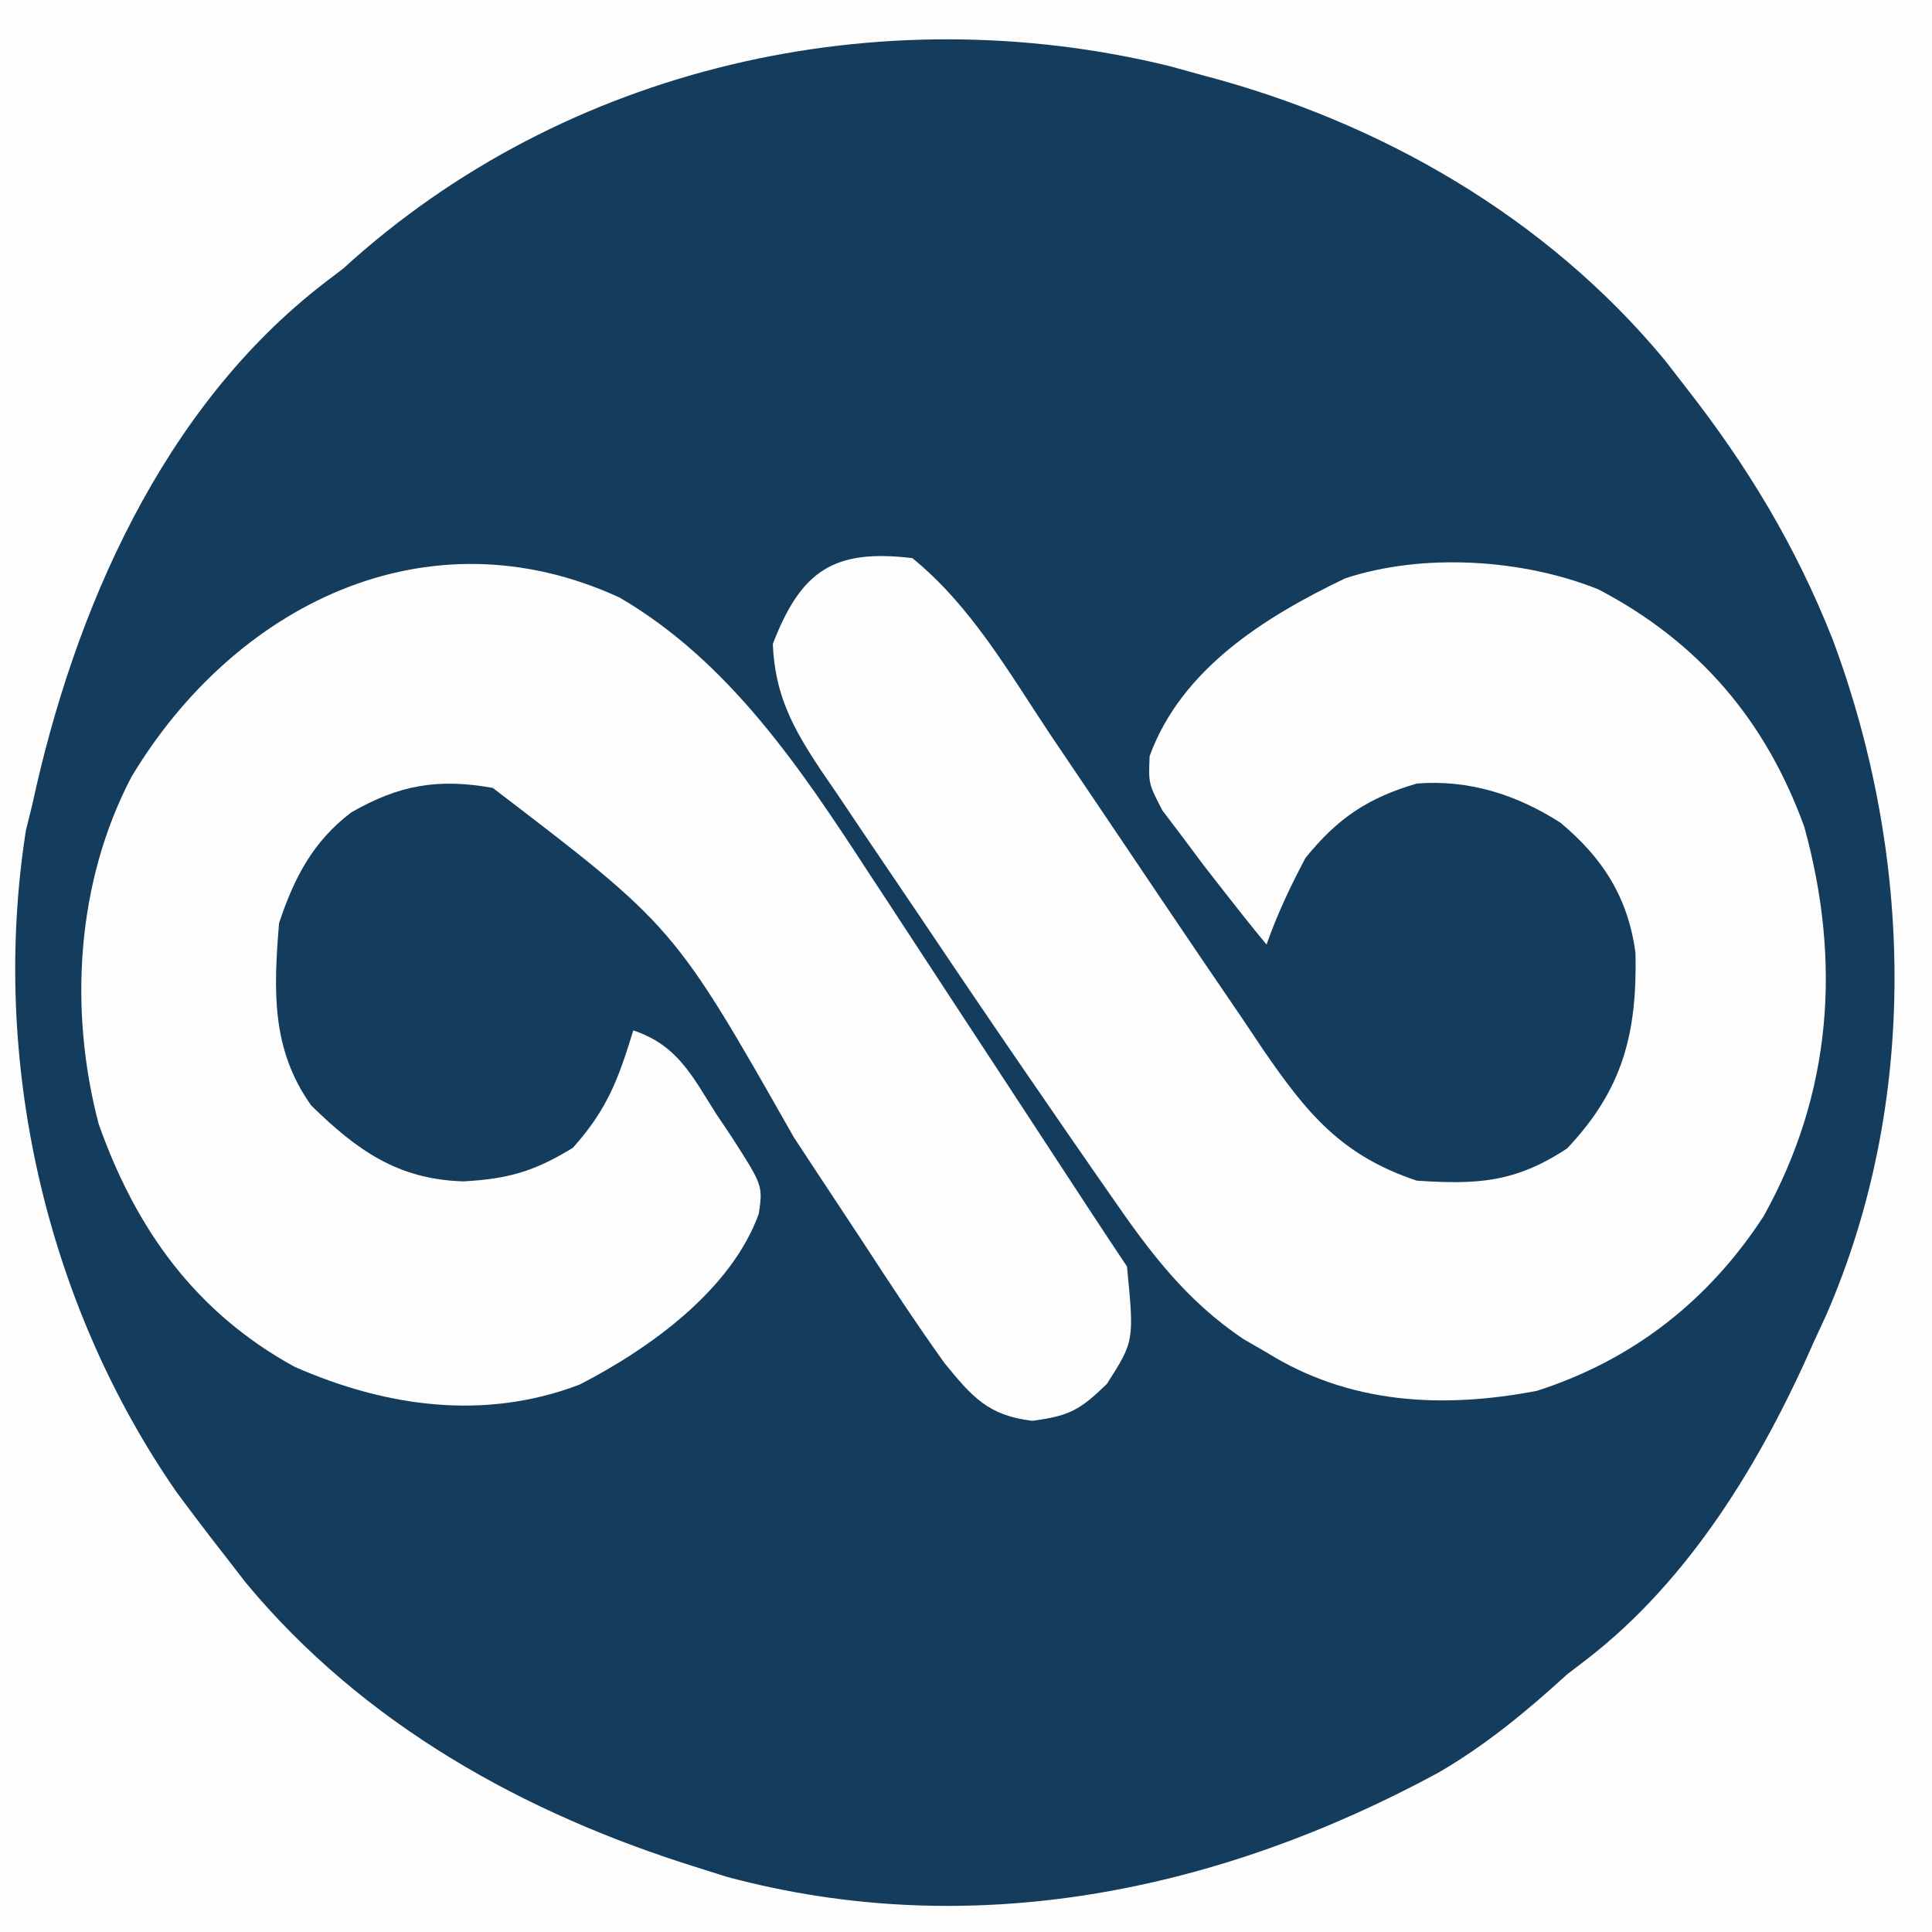
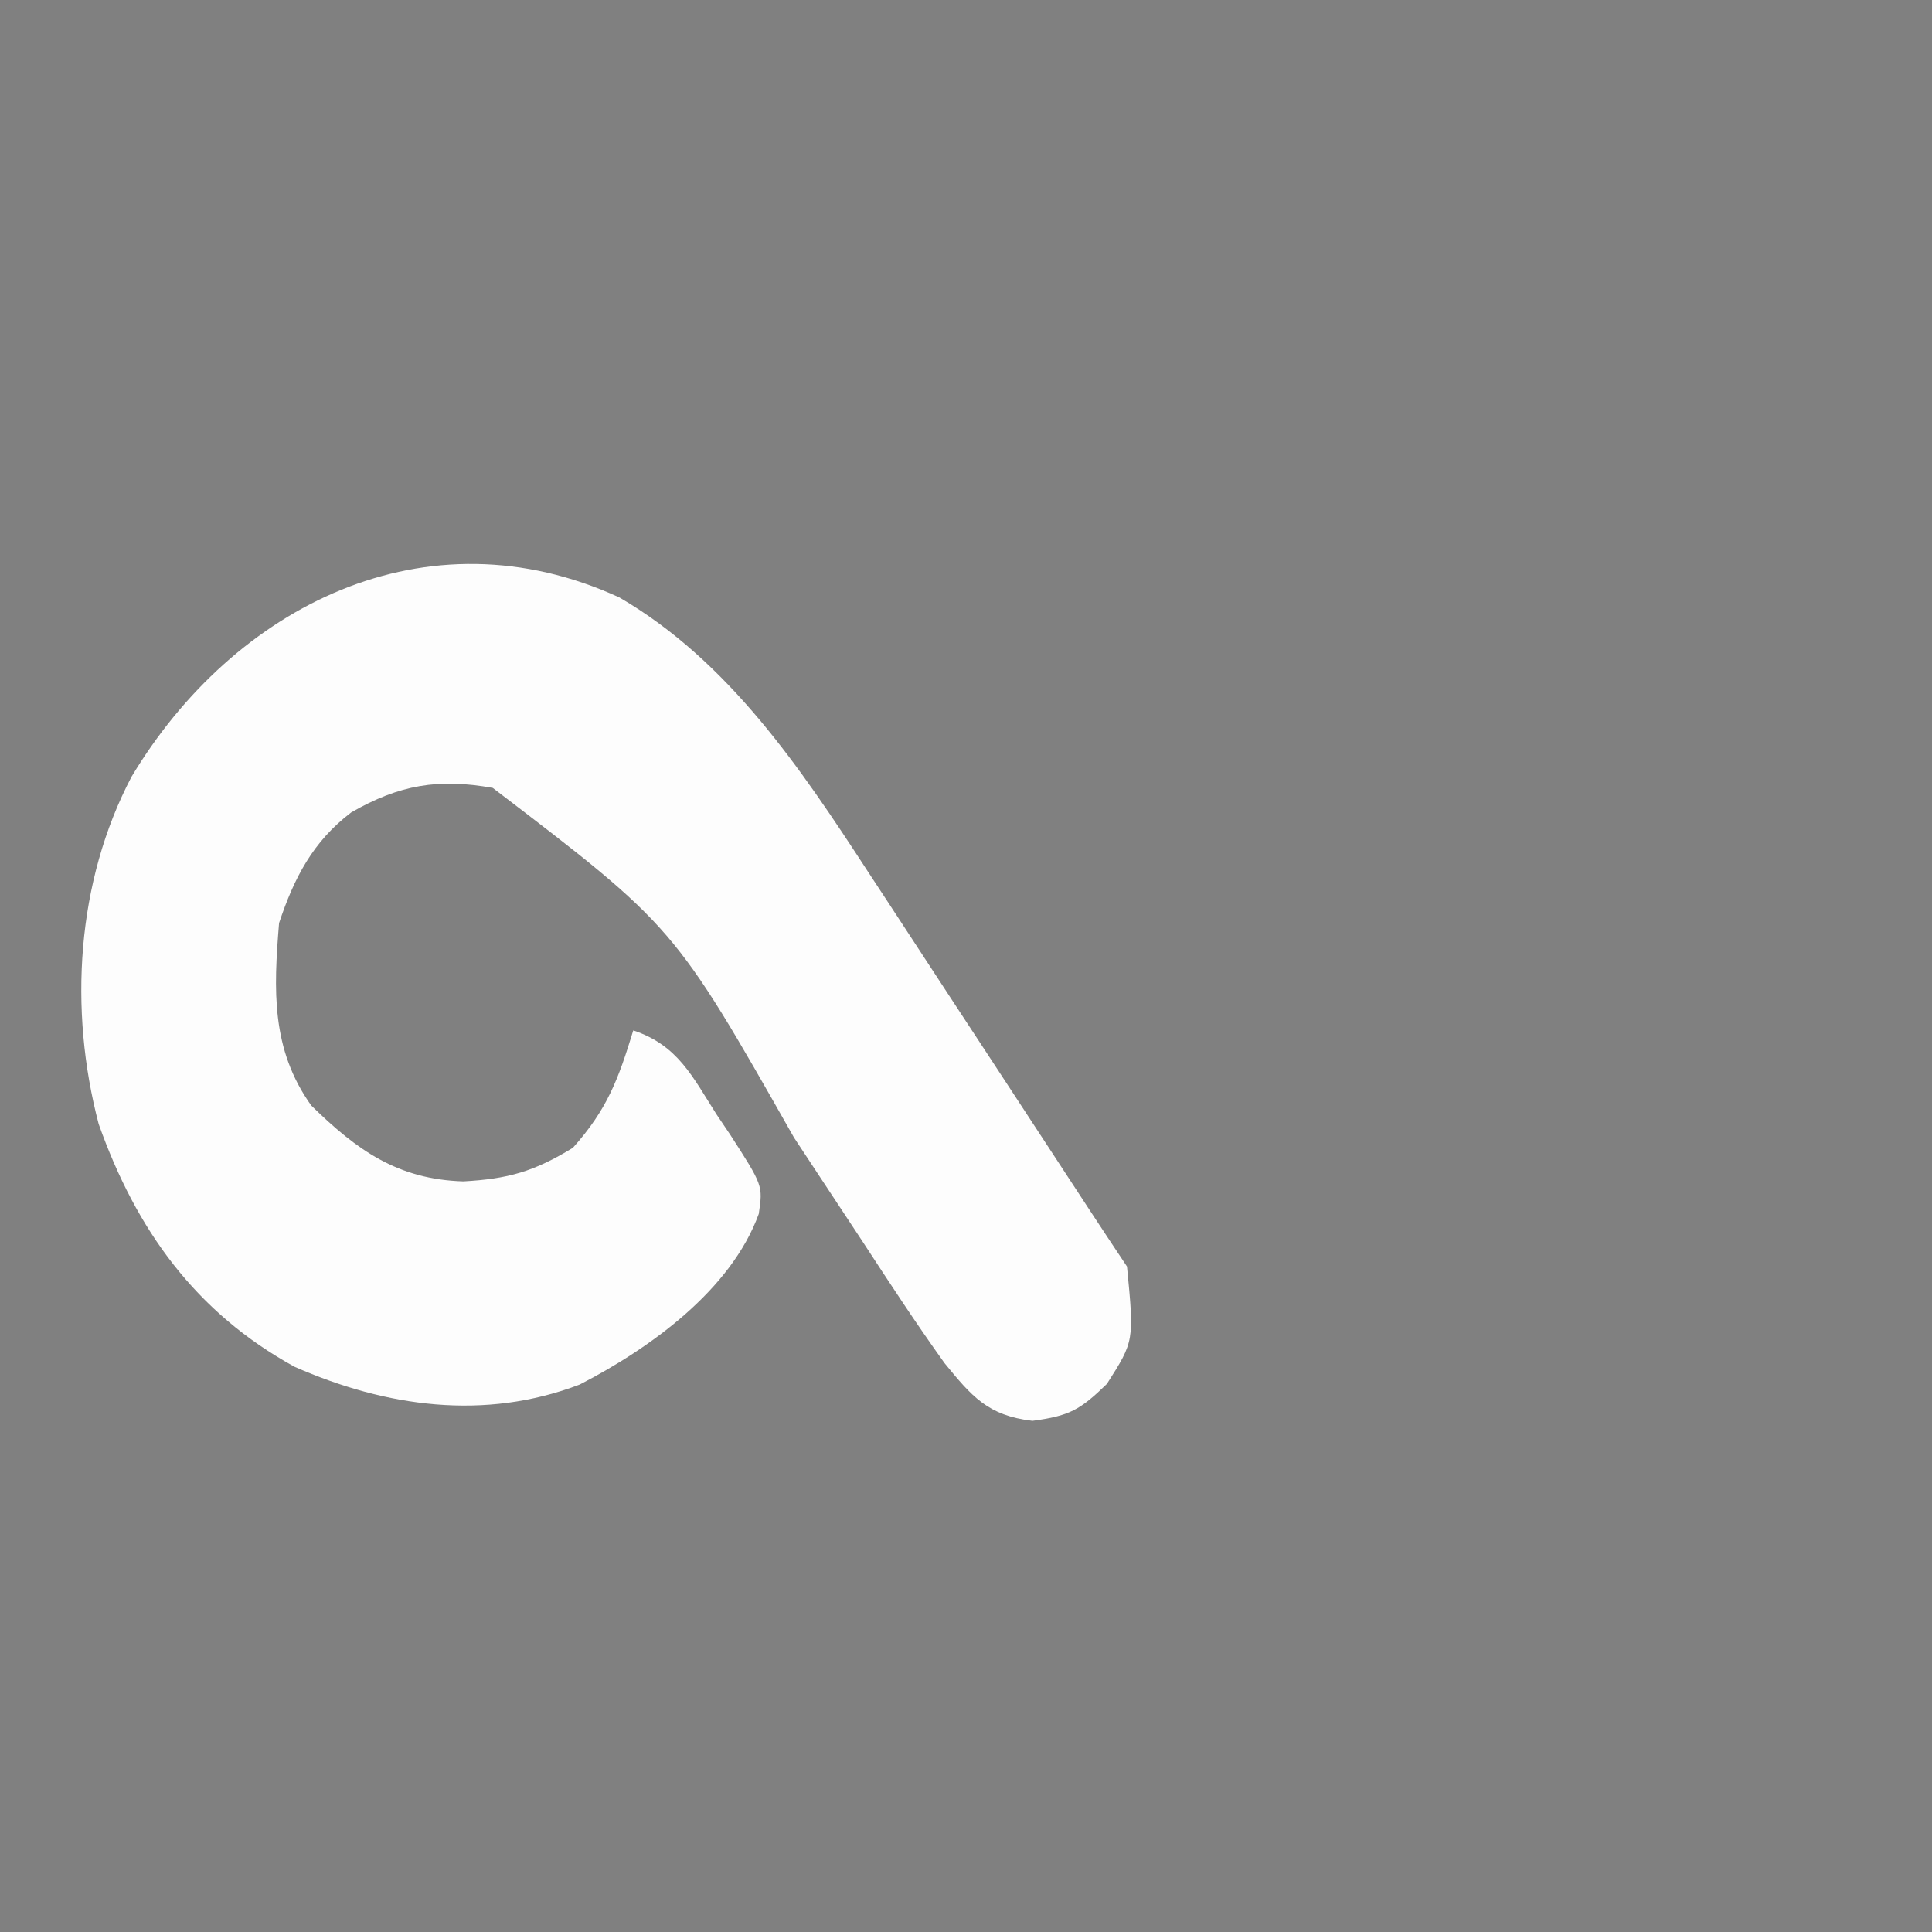
<svg xmlns="http://www.w3.org/2000/svg" version="1.1" width="180" height="180">
  <rect width="100%" height="100%" fill="#808080" stroke="none" />
-   <path d="M0 0 C59.4 0 118.8 0 180 0 C180 59.4 180 118.8 180 180 C120.6 180 61.2 180 0 180 C0 120.6 0 61.2 0 0 Z " fill="#143C5C" transform="translate(0,0)" />
-   <path d="M0 0 C59.4 0 118.8 0 180 0 C180 59.4 180 118.8 180 180 C120.6 180 61.2 180 0 180 C0 120.6 0 61.2 0 0 Z M32 25 C31.111 25.681 31.111 25.681 30.203 26.375 C15.122 37.997 6.9 56.909 3 75 C2.808 75.772 2.616 76.544 2.418 77.34 C-0.923 98.605 4.188 121.334 16.438 139 C17.931 141.021 19.45 143.023 21 145 C21.625 145.808 22.25 146.616 22.895 147.449 C33.814 160.621 48.817 168.976 65 174 C65.888 174.281 66.776 174.562 67.691 174.852 C90.545 181.008 113.532 176.239 133.982 165.171 C138.426 162.591 142.22 159.452 146 156 C146.593 155.546 147.186 155.093 147.797 154.625 C157.494 147.152 164.161 136.037 169 125 C169.378 124.181 169.755 123.363 170.145 122.52 C178.807 102.631 178.252 79.692 170.743 59.567 C167.277 50.812 162.807 43.408 157 36 C156.375 35.192 155.75 34.384 155.105 33.551 C144.073 20.242 128.626 11.339 112 7 C110.476 6.578 110.476 6.578 108.922 6.148 C81.945 -0.43 52.669 6.122 32 25 Z " fill="#FDFDFE" transform="translate(0,0)" />
  <path d="M0 0 C10.184 5.939 16.842 15.865 23.137 25.531 C23.767 26.491 24.398 27.45 25.047 28.439 C27.045 31.482 29.036 34.53 31.027 37.578 C32.38 39.641 33.733 41.703 35.086 43.766 C38.054 48.289 41.017 52.815 43.976 57.344 C45.069 59.01 46.172 60.67 47.277 62.328 C47.95 69.275 47.95 69.275 45.402 73.266 C42.899 75.696 41.915 76.243 38.465 76.703 C34.308 76.214 32.818 74.432 30.277 71.328 C27.625 67.629 25.138 63.828 22.652 60.016 C21.225 57.851 19.796 55.687 18.367 53.523 C17.323 51.938 17.323 51.938 16.257 50.321 C5.091 30.646 5.091 30.646 -11.816 17.734 C-16.903 16.828 -20.515 17.445 -24.996 20.016 C-28.586 22.744 -30.326 26.137 -31.723 30.328 C-32.231 36.55 -32.476 42.073 -28.723 47.328 C-24.443 51.513 -20.662 54.207 -14.555 54.395 C-10.376 54.164 -7.974 53.482 -4.348 51.266 C-1.151 47.689 -0.113 44.886 1.277 40.328 C5.432 41.713 6.776 44.608 9.027 48.141 C9.663 49.085 9.663 49.085 10.312 50.049 C13.358 54.776 13.358 54.776 12.97 57.421 C10.382 64.549 2.773 69.987 -3.723 73.328 C-12.574 76.704 -21.743 75.421 -30.273 71.672 C-39.509 66.605 -45.05 58.869 -48.531 49.047 C-51.334 38.378 -50.607 26.493 -45.473 16.703 C-35.93 0.798 -18.023 -8.296 0 0 Z " fill="#FDFDFD" transform="translate(57.723,55.672)" />
-   <path d="M0 0 C5.446 4.42 8.961 10.594 12.812 16.375 C13.558 17.482 14.305 18.588 15.052 19.694 C16.597 21.98 18.14 24.267 19.681 26.555 C20.065 27.126 20.449 27.696 20.845 28.284 C21.609 29.419 22.372 30.554 23.136 31.689 C25.638 35.407 28.159 39.112 30.688 42.812 C31.657 44.261 31.657 44.261 32.646 45.738 C36.751 51.721 39.96 55.653 47 58 C52.619 58.368 56.157 58.192 61 55 C66.222 49.488 67.535 44.219 67.375 36.789 C66.682 31.631 64.361 27.971 60.391 24.656 C56.304 22.032 51.873 20.619 47 21 C42.43 22.34 39.621 24.232 36.625 27.938 C35.217 30.591 33.999 33.169 33 36 C31.634 34.36 30.313 32.683 29 31 C28.08 29.821 28.08 29.821 27.141 28.617 C26.174 27.322 26.174 27.322 25.188 26 C24.562 25.175 23.937 24.35 23.293 23.5 C22 21 22 21 22.109 18.438 C25.082 10.301 32.858 5.467 40.32 1.887 C47.552 -0.506 56.855 0.067 63.918 2.91 C73.26 7.8 79.492 15.093 83.098 25.023 C86.558 37.543 85.709 49.827 79.312 61.312 C74.209 69.163 67.121 74.718 58.184 77.582 C49.336 79.276 40.684 78.803 33 74 C32.299 73.595 31.598 73.19 30.875 72.773 C25.519 69.196 22.098 64.621 18.5 59.398 C17.982 58.655 17.464 57.912 16.93 57.146 C15.279 54.769 13.638 52.386 12 50 C11.468 49.227 10.937 48.455 10.389 47.659 C7.199 43.012 4.036 38.347 0.896 33.666 C-0.175 32.074 -1.25 30.486 -2.33 28.9 C-3.921 26.561 -5.499 24.213 -7.074 21.863 C-7.556 21.16 -8.039 20.457 -8.535 19.732 C-11.11 15.854 -12.799 12.784 -13 8 C-10.376 1.178 -7.332 -0.885 0 0 Z " fill="#FDFDFD" transform="translate(85,52)" />
</svg>